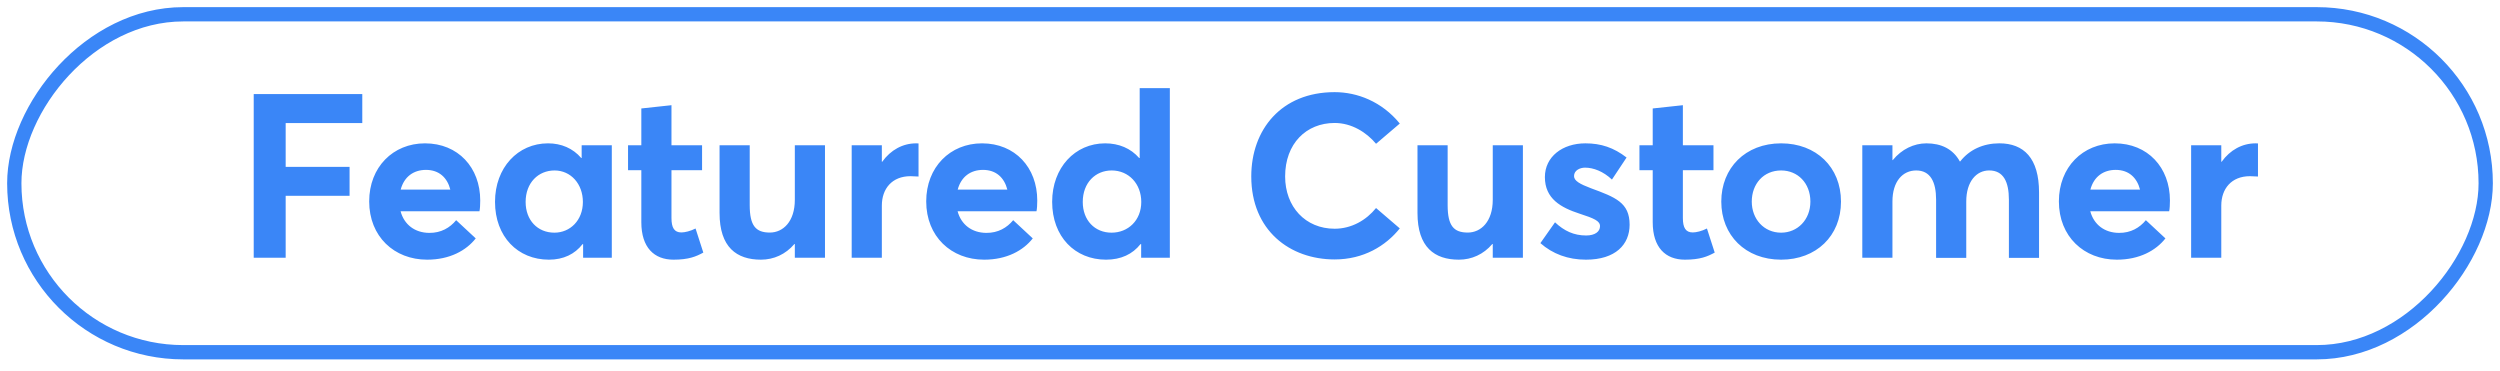
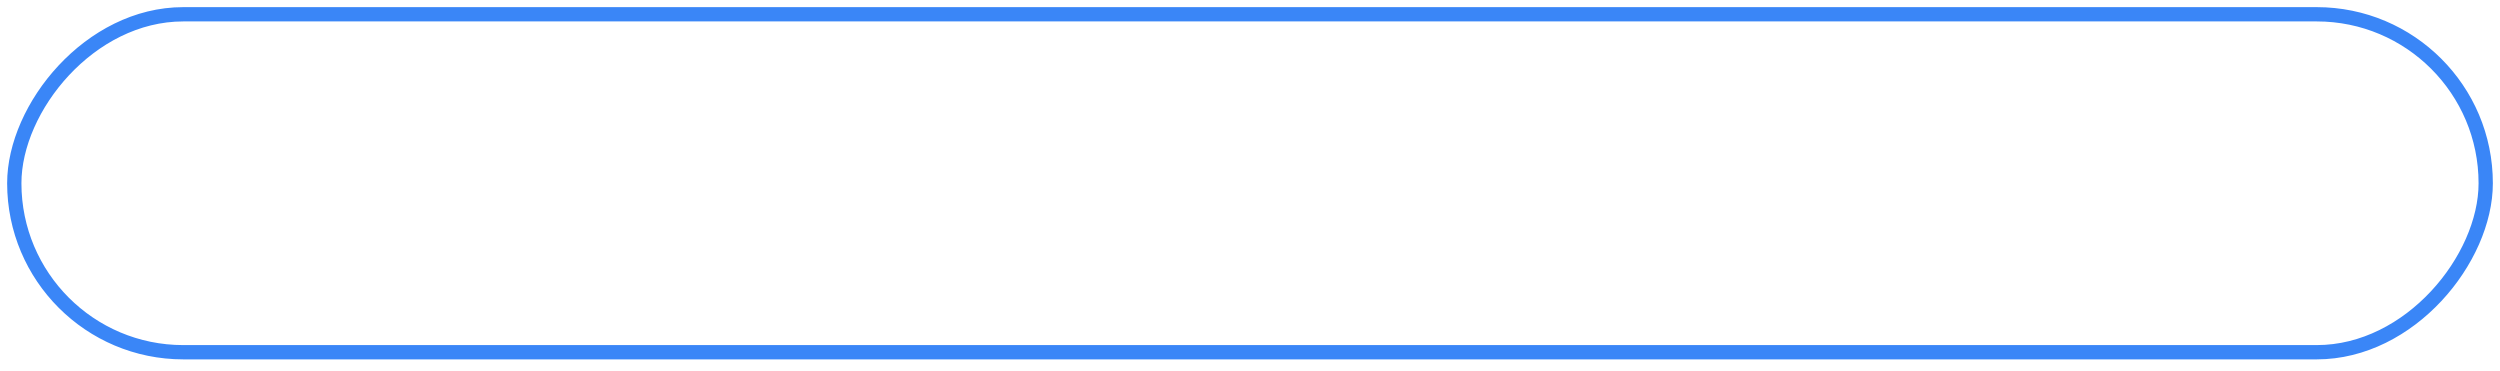
<svg xmlns="http://www.w3.org/2000/svg" width="175px" height="26px" viewBox="0 0 175 26">
  <title>featured</title>
  <g id="Shift-Marketplace" stroke="none" stroke-width="1" fill="none" fill-rule="evenodd">
    <g id="featured" transform="translate(1, 1)">
      <rect id="Rectangle" stroke="#3A86F7" transform="translate(86.5, 11.828) scale(1, -1) translate(-86.5, -11.828) " x="0" y="0" width="173" height="23.656" rx="11.828" />
-       <path d="M18.997,17.043 L18.997,12.704 L23.47,12.704 L23.47,10.68 L18.997,10.68 L18.997,7.616 L24.36,7.616 L24.36,5.584 L16.76,5.584 L16.76,17.043 L18.997,17.043 Z M28.899,17.177 C30.482,17.177 31.632,16.539 32.301,15.688 L30.931,14.413 C30.498,14.94 29.876,15.31 29.049,15.302 C28.041,15.295 27.293,14.727 27.041,13.79 L32.561,13.79 C32.601,13.649 32.616,13.286 32.616,13.034 C32.617,10.727 31.065,9.034 28.75,9.034 C26.513,9.034 24.843,10.703 24.843,13.097 C24.843,15.555 26.592,17.177 28.899,17.177 Z M30.522,12.27 L27.048,12.27 C27.293,11.357 27.962,10.892 28.82,10.892 C29.734,10.892 30.309,11.435 30.522,12.27 Z M37.424,17.177 C38.44,17.177 39.235,16.791 39.779,16.09 L39.818,16.09 L39.818,17.043 L41.826,17.043 L41.826,9.167 L39.716,9.168 L39.716,10.058 L39.684,10.058 C39.101,9.38 38.29,9.034 37.361,9.034 C35.25,9.034 33.651,10.735 33.651,13.129 C33.651,15.562 35.242,17.177 37.424,17.177 Z M37.81,15.287 C36.628,15.287 35.794,14.413 35.794,13.137 C35.794,11.79 36.684,10.932 37.818,10.932 C38.96,10.932 39.802,11.877 39.802,13.137 C39.802,14.428 38.904,15.287 37.81,15.287 Z M46.145,17.177 C47.208,17.177 47.728,16.956 48.232,16.681 L47.689,14.995 C47.334,15.177 46.94,15.271 46.696,15.271 C46.2,15.271 46.003,14.94 46.003,14.263 L46.003,10.916 L48.145,10.916 L48.145,9.168 L46.003,9.168 L46.003,6.364 L43.893,6.592 L43.893,9.168 L42.963,9.168 L42.963,10.916 L43.893,10.916 L43.893,14.554 C43.893,16.326 44.79,17.177 46.145,17.177 Z M52.267,17.177 C53.157,17.177 53.992,16.807 54.607,16.082 L54.638,16.082 L54.638,17.043 L56.749,17.043 L56.749,9.167 L54.638,9.167 L54.638,12.987 C54.638,14.515 53.811,15.279 52.89,15.279 C51.905,15.279 51.48,14.806 51.48,13.357 L51.48,9.167 L49.369,9.167 L49.369,13.909 C49.369,16.311 50.566,17.177 52.267,17.177 Z M60.729,17.043 L60.729,13.389 C60.729,12.215 61.438,11.333 62.737,11.333 C62.856,11.333 63.084,11.341 63.297,11.357 L63.297,9.041 C63.249,9.034 63.194,9.034 63.131,9.034 C62.202,9.034 61.351,9.49 60.753,10.325 L60.729,10.325 L60.729,9.168 L58.618,9.168 L58.618,17.043 L60.729,17.043 Z M67.891,17.177 C69.474,17.177 70.624,16.539 71.293,15.688 L69.923,14.413 C69.49,14.94 68.867,15.31 68.04,15.302 C67.032,15.295 66.284,14.727 66.032,13.79 L71.553,13.79 C71.592,13.649 71.608,13.286 71.608,13.034 C71.608,10.727 70.057,9.034 67.741,9.034 C65.505,9.034 63.835,10.703 63.835,13.097 C63.835,15.555 65.583,17.177 67.891,17.177 Z M69.513,12.27 L66.04,12.27 C66.284,11.357 66.954,10.892 67.812,10.892 C68.726,10.892 69.3,11.435 69.513,12.27 Z M76.423,17.177 C77.471,17.177 78.282,16.791 78.833,16.09 L78.881,16.09 L78.881,17.043 L80.889,17.043 L80.889,5.167 L78.778,5.167 L78.778,10.058 L78.739,10.058 C78.148,9.38 77.321,9.034 76.36,9.034 C74.25,9.034 72.651,10.735 72.651,13.129 C72.651,15.562 74.242,17.177 76.423,17.177 Z M76.809,15.287 C75.628,15.287 74.793,14.413 74.793,13.137 C74.793,11.79 75.683,10.932 76.817,10.932 C78.022,10.932 78.889,11.877 78.889,13.137 C78.889,14.428 77.967,15.287 76.809,15.287 Z M92.425,17.161 C94.449,17.161 96,16.216 96.985,14.988 L95.323,13.562 C94.645,14.405 93.614,15.011 92.425,15.011 C90.377,15.011 88.959,13.475 88.959,11.349 C88.959,9.057 90.432,7.608 92.425,7.608 C93.614,7.608 94.653,8.262 95.323,9.065 L96.985,7.648 C95.724,6.104 94,5.45 92.425,5.45 C88.684,5.45 86.589,8.081 86.589,11.349 C86.589,15.129 89.29,17.161 92.425,17.161 Z M101.122,17.177 C102.012,17.177 102.847,16.807 103.461,16.082 L103.493,16.082 L103.493,17.043 L105.603,17.043 L105.603,9.167 L103.493,9.167 L103.493,12.987 C103.493,14.515 102.666,15.279 101.744,15.279 C100.76,15.279 100.335,14.806 100.335,13.357 L100.335,9.167 L98.224,9.167 L98.224,13.909 C98.224,16.311 99.421,17.177 101.122,17.177 Z M110.017,17.177 C112.08,17.177 113.073,16.122 113.073,14.728 C113.073,13.176 112.073,12.806 110.364,12.176 C109.592,11.885 109.182,11.656 109.182,11.326 C109.182,10.916 109.608,10.735 109.954,10.735 C110.537,10.735 111.23,10.995 111.836,11.57 L112.86,10.026 C111.962,9.333 111.072,9.034 109.977,9.034 C108.371,9.034 107.142,9.971 107.142,11.396 C107.142,12.916 108.268,13.531 109.568,13.956 C110.592,14.287 111.001,14.468 111.001,14.83 C111.001,15.216 110.647,15.484 110.032,15.484 C109.174,15.484 108.497,15.169 107.851,14.562 L106.827,16.019 C107.685,16.775 108.756,17.177 110.017,17.177 L110.017,17.177 Z M116.943,17.177 C118.006,17.177 118.526,16.956 119.03,16.681 L118.486,14.995 C118.132,15.177 117.738,15.271 117.494,15.271 C116.998,15.271 116.801,14.94 116.801,14.263 L116.801,10.916 L118.943,10.916 L118.943,9.168 L116.801,9.168 L116.801,6.364 L114.69,6.592 L114.69,9.168 L113.761,9.168 L113.761,10.916 L114.69,10.916 L114.69,14.554 C114.69,16.326 115.588,17.177 116.943,17.177 Z M123.679,17.177 C126.129,17.177 127.869,15.523 127.869,13.113 C127.869,10.695 126.129,9.034 123.679,9.034 C121.175,9.034 119.49,10.759 119.49,13.113 C119.49,15.46 121.175,17.177 123.679,17.177 Z M123.679,15.287 C122.474,15.287 121.624,14.334 121.624,13.113 C121.624,11.869 122.451,10.932 123.679,10.932 C124.845,10.932 125.727,11.821 125.727,13.113 C125.727,14.389 124.821,15.287 123.679,15.287 Z M136.638,17.051 L136.638,13.105 C136.638,11.695 137.355,10.931 138.244,10.931 C139.237,10.931 139.623,11.719 139.623,12.979 L139.623,17.051 L141.733,17.051 L141.733,12.467 C141.733,10.065 140.662,9.033 138.953,9.033 C137.827,9.034 136.858,9.475 136.212,10.302 L136.189,10.302 C135.709,9.428 134.889,9.034 133.85,9.034 C132.976,9.034 132.117,9.443 131.495,10.207 L131.471,10.207 L131.471,9.168 L129.361,9.168 L129.361,17.043 L131.471,17.043 L131.471,13.105 C131.471,11.696 132.188,10.932 133.133,10.932 C134.118,10.932 134.527,11.719 134.527,12.979 L134.527,17.051 L136.638,17.051 Z M147.178,17.177 C148.761,17.177 149.911,16.539 150.58,15.688 L149.21,14.413 C148.777,14.94 148.155,15.31 147.328,15.302 C146.32,15.295 145.572,14.727 145.32,13.79 L150.84,13.79 C150.88,13.649 150.896,13.286 150.896,13.034 C150.896,10.727 149.344,9.034 147.029,9.034 C144.792,9.034 143.122,10.703 143.122,13.097 C143.122,15.555 144.871,17.177 147.178,17.177 Z M148.801,12.27 L145.327,12.27 C145.572,11.357 146.241,10.892 147.1,10.892 C148.013,10.892 148.588,11.435 148.801,12.27 Z M154.49,17.043 L154.49,13.389 C154.49,12.215 155.199,11.333 156.498,11.333 C156.617,11.333 156.845,11.341 157.058,11.357 L157.058,9.041 C157.01,9.034 156.955,9.034 156.892,9.034 C155.963,9.034 155.112,9.49 154.514,10.325 L154.49,10.325 L154.49,9.168 L152.379,9.168 L152.379,17.043 L154.49,17.043 Z" id="FeaturedCustomer" fill="#3A86F7" fill-rule="nonzero" />
    </g>
  </g>
</svg>